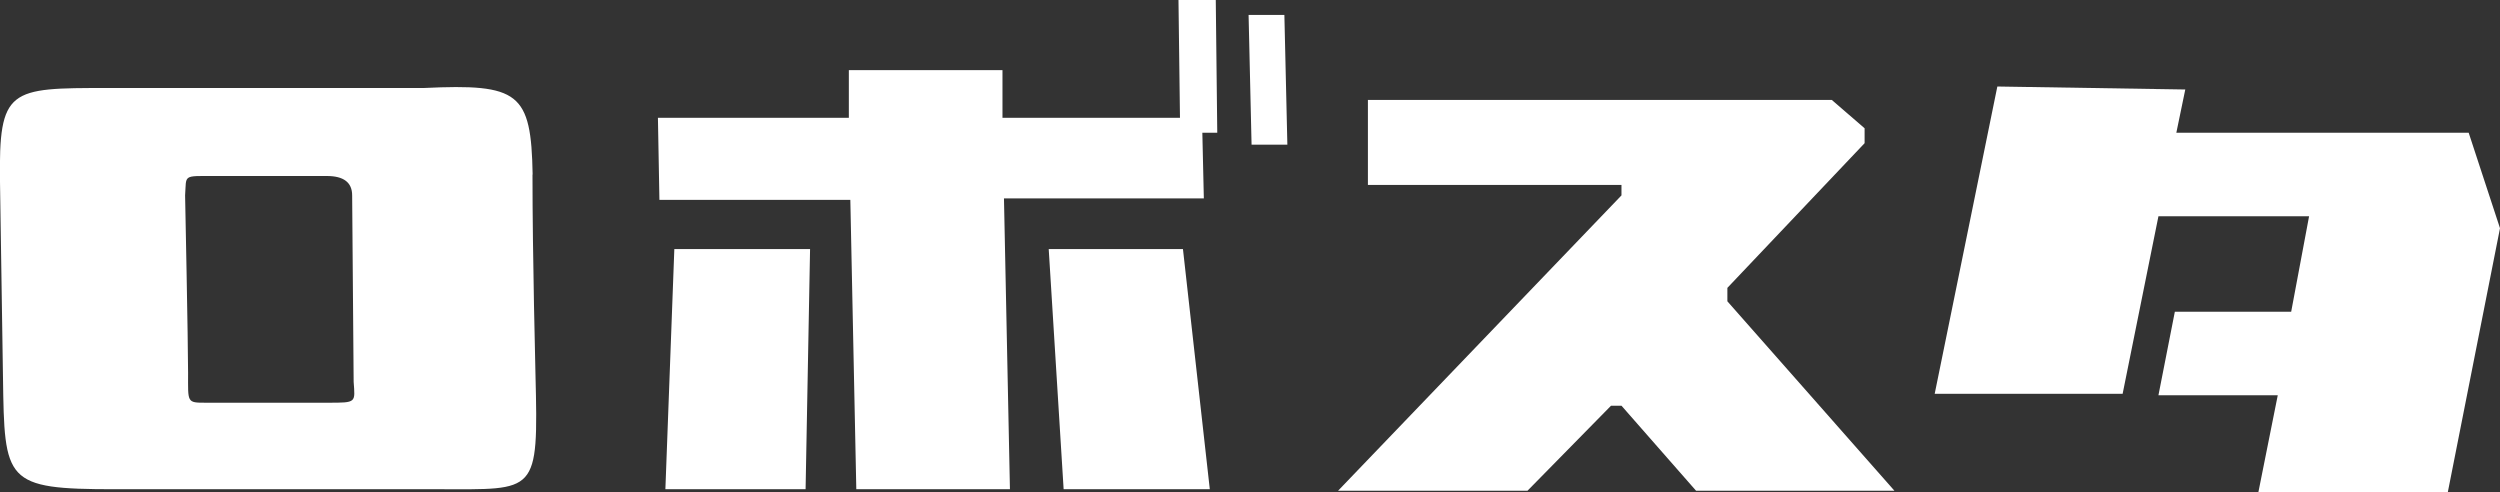
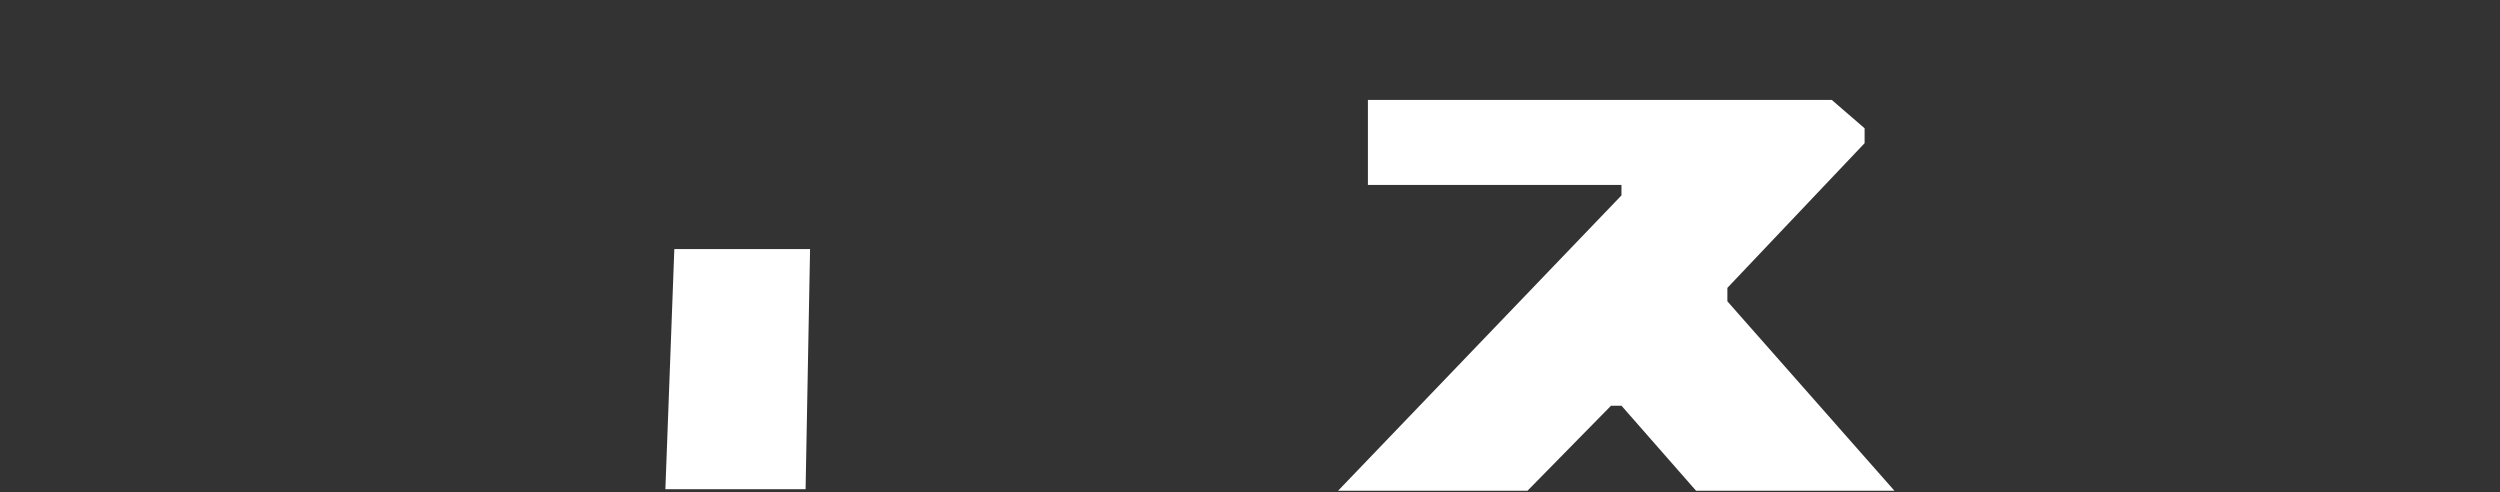
<svg xmlns="http://www.w3.org/2000/svg" id="uuid-a3a16062-2e86-4dd5-8b05-b98a7dd74295" viewBox="0 0 167.61 33">
  <rect x="0" y="0" width="167.61" height="33" fill="#333333" stroke="none" />
-   <path d="M35.71,11.7c-.1-5.5-.9-6.1-7.3-5.8H7.21C.61,5.9-.09,5.9,0,12.2s.1,6.1.2,13.1.1,7.5,7.5,7.5h21.7c6.6,0,6.7.4,6.5-7.7,0-.1-.2-7.9-.2-13.4ZM22.01,27h-8.2c-1.3,0-1.2,0-1.2-2s-.2-11.9-.2-11.9c.1-1.4-.2-1.3,2-1.3h7.5q1.7,0,1.7,1.3l.1,12.5c.1,1.4.2,1.4-1.7,1.4Z" style="fill:#fff;" />
-   <polygon points="67.71 32.8 57.41 32.8 57.01 13.4 44.21 13.4 44.11 7.9 56.91 7.9 56.91 4.7 67.21 4.7 67.21 7.9 79.11 7.9 79.01 0 81.51 0 81.61 8.9 80.61 8.9 80.71 13.3 67.31 13.3 67.71 32.8" style="fill:#fff;" />
-   <polygon points="86.31 9.7 83.91 9.7 83.71 1 86.11 1 86.31 9.7" style="fill:#fff;" />
  <polygon points="45.21 16.7 44.61 32.8 54.01 32.8 54.31 16.7 45.21 16.7" style="fill:#fff;" />
-   <polygon points="70.31 16.7 79.31 16.7 81.11 32.8 71.31 32.8 70.31 16.7" style="fill:#fff;" />
  <polygon points="102.41 32.9 89.71 32.9 108.71 13.1 108.71 12.4 91.71 12.4 91.71 6.7 122.81 6.7 125.01 8.6 125.01 9.6 115.81 19.3 115.81 20.2 127.01 32.9 113.71 32.9 108.71 27.2 108.01 27.2 102.41 32.9" style="fill:#fff;" />
-   <path d="M165.51,8.9h-19.6l.6-2.9-12.6-.2-4.2,20.6h12.6l2.4-11.9h10.1l-1.2,6.4h-7.8l-1.1,5.6h8l-1.3,6.5h12.7l3.5-17.7-2.1-6.4Z" style="fill:#fff;" />
</svg>